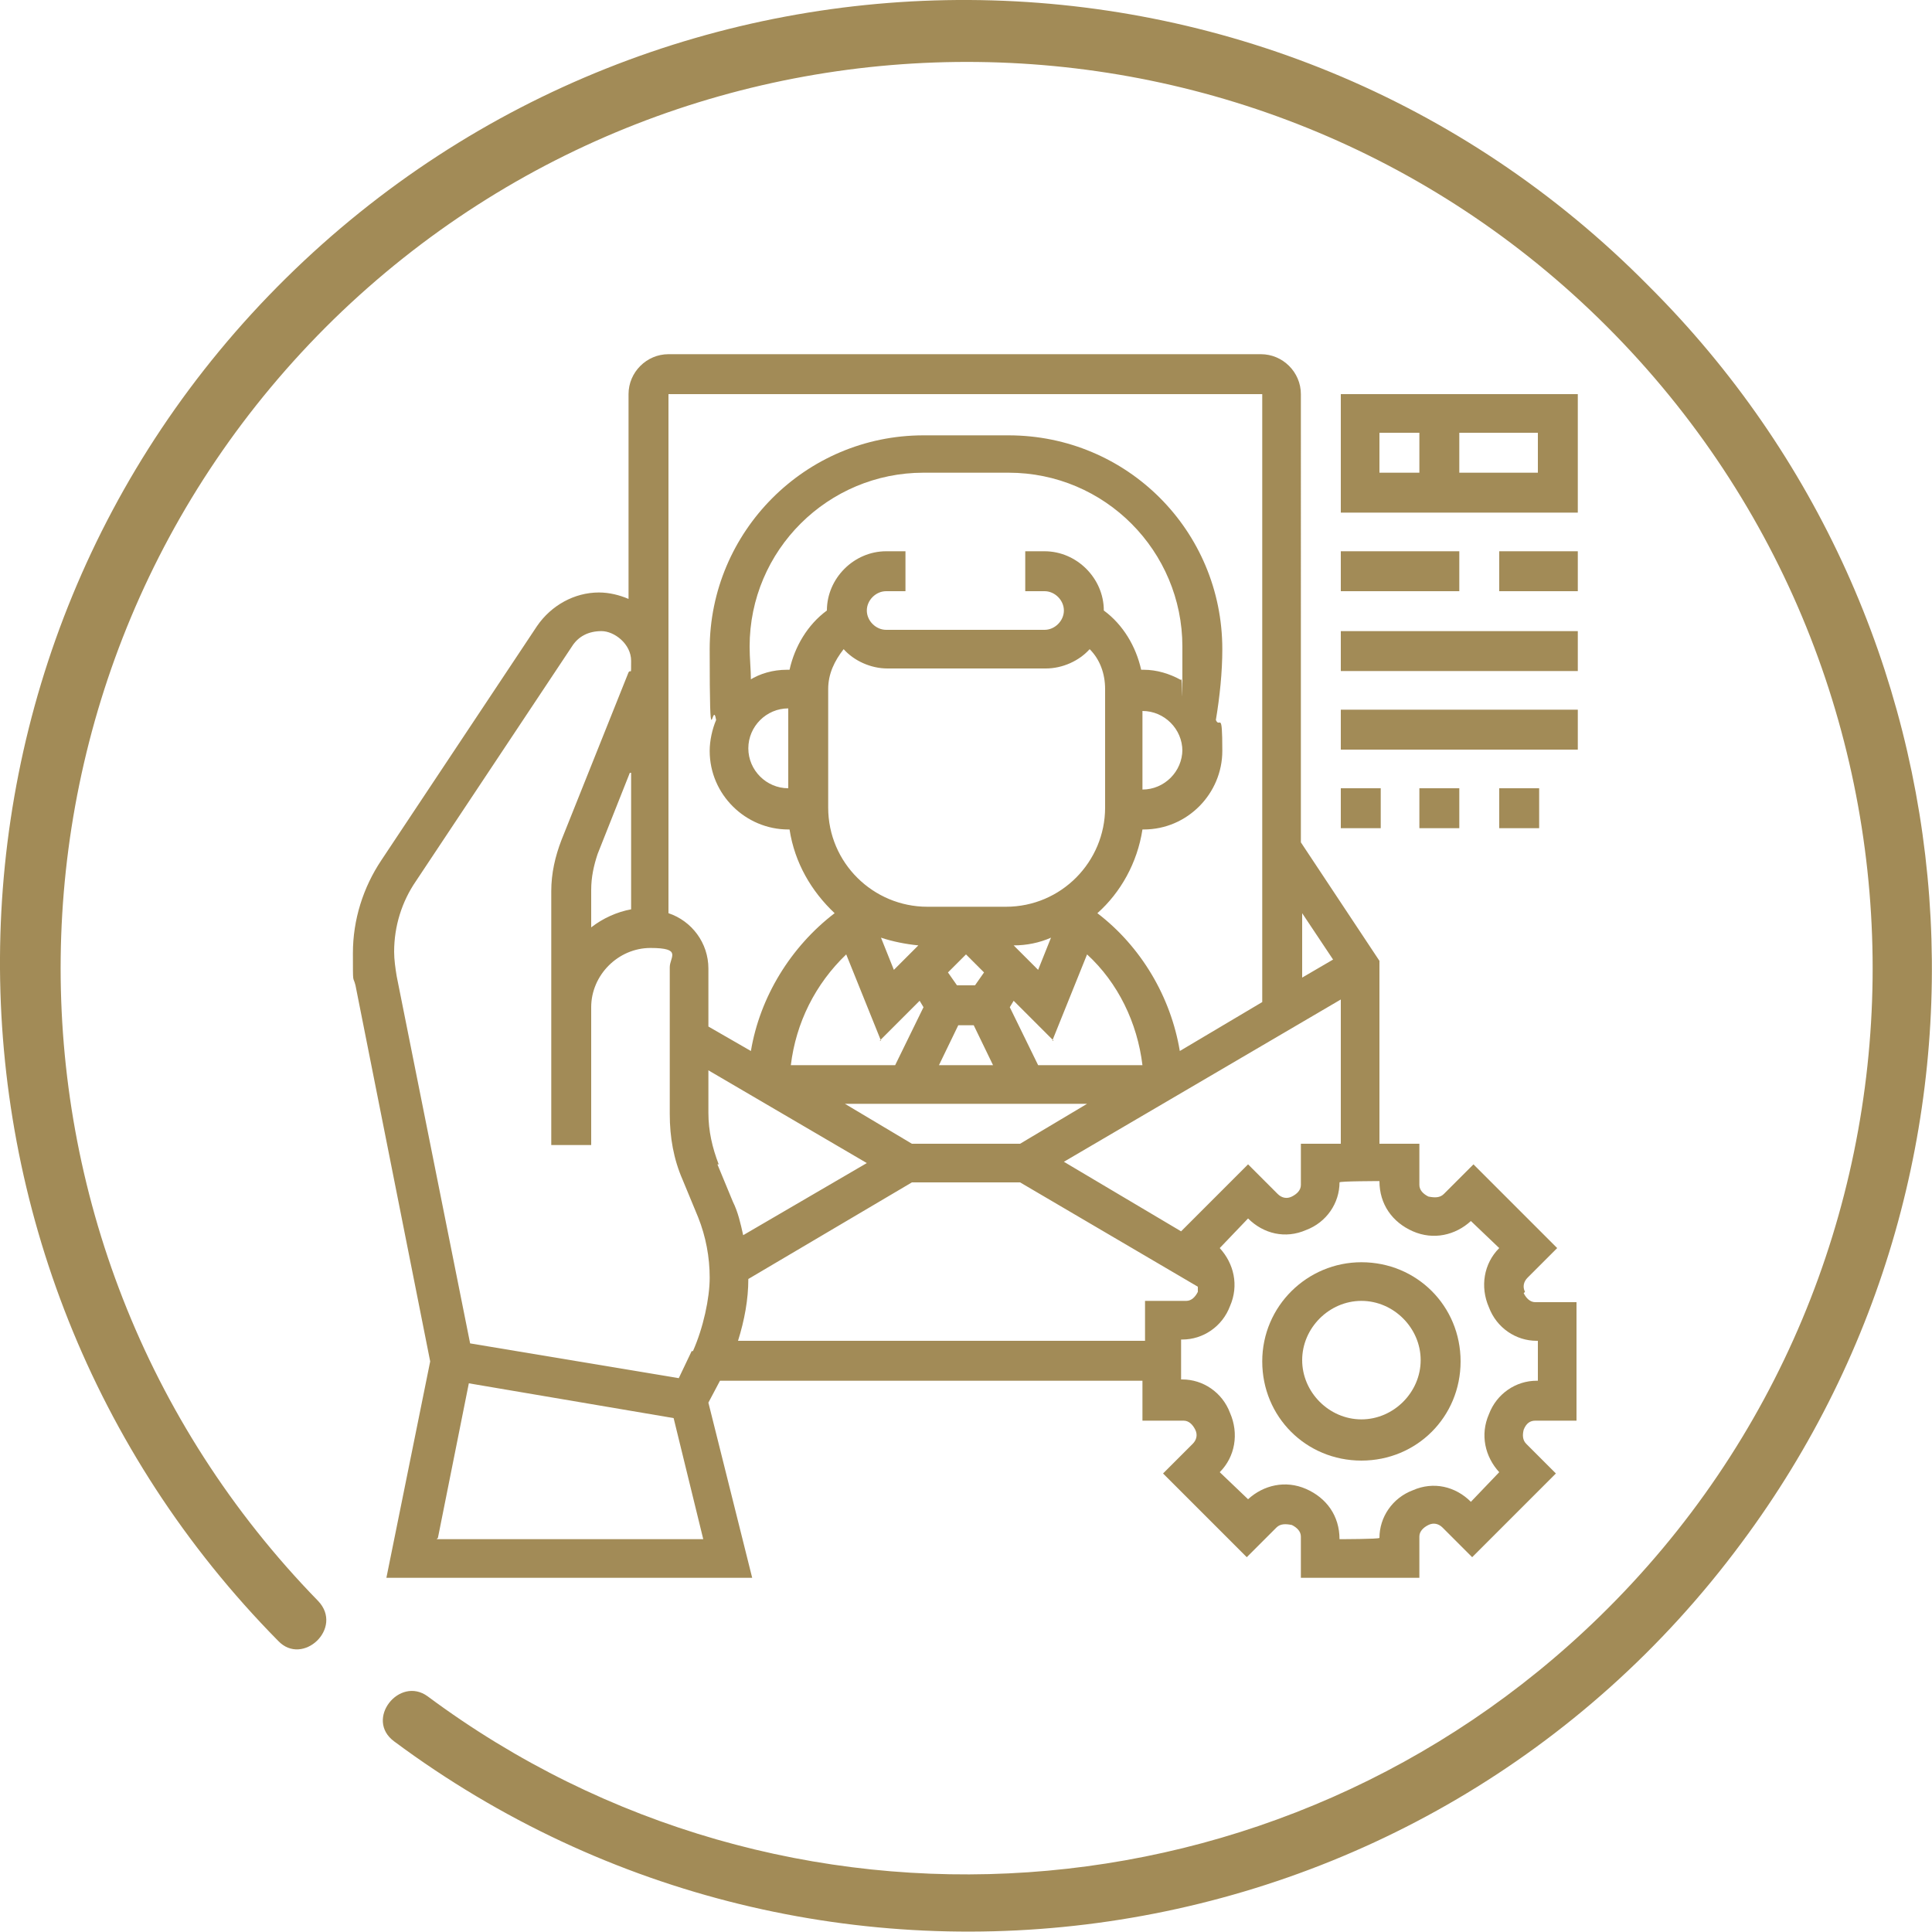
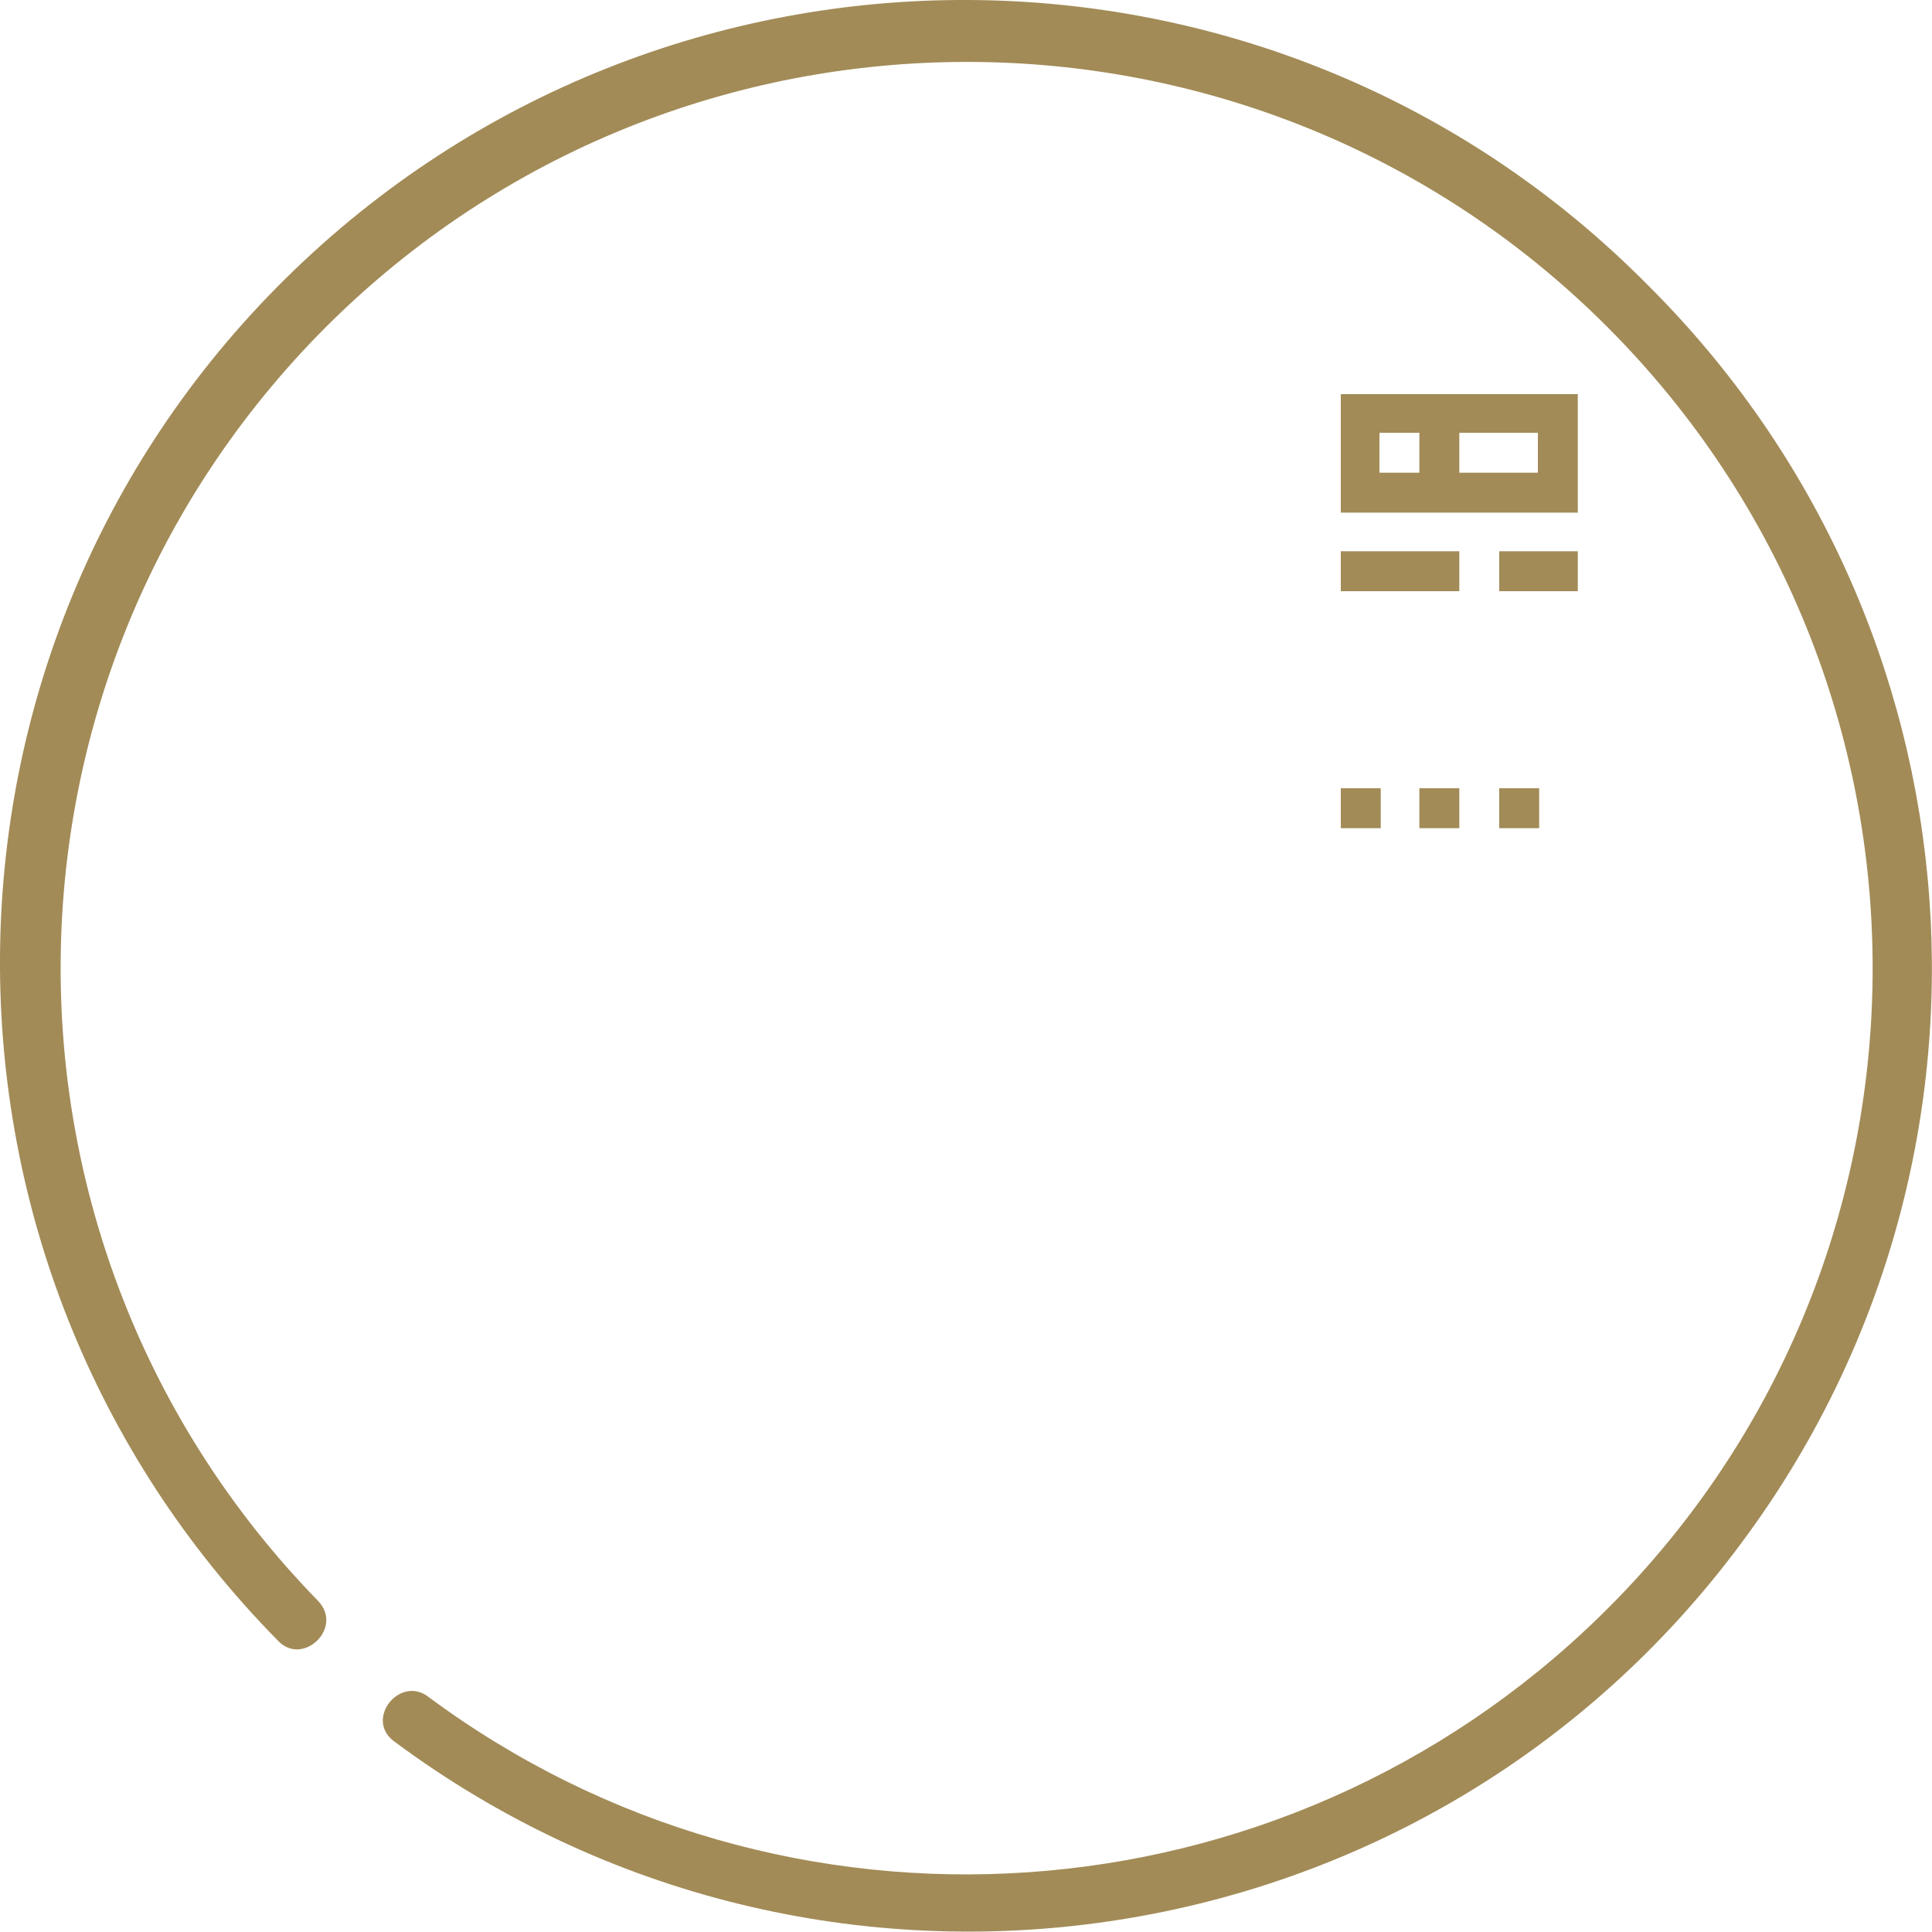
<svg xmlns="http://www.w3.org/2000/svg" id="Layer_1" version="1.1" viewBox="0 0 150 150">
  <defs>
    <style>
      .st0 {
        fill: #a28b57;
      }
    </style>
  </defs>
  <g id="a110d739-d4be-4a80-905d-b7a3883e1aa5">
    <path id="be85e0fc-a83a-4825-b3d2-4570a8895e66" class="st0" d="M128,22.2c-29-29.4-76.4-29.6-105.8-.6-29.4,29-29.6,76.4-.6,105.8,1.9,2,5.1-1,3.1-3.1C-2.4,96.5-1.9,52,25.9,24.8,53.7-2.3,98.3-1.8,125.4,26c27.1,27.8,26.6,72.4-1.2,99.5-24.7,24.1-63.3,26.8-91,6.2-2.2-1.6-4.9,1.8-2.6,3.5,33.1,24.6,80,17.8,104.6-15.4,22.2-29.8,19.1-71.4-7.2-97.6h0Z" />
  </g>
  <g>
-     <path class="st0" d="M105.7,98c-4.2,0-7.7,3.4-7.7,7.7s3.4,7.7,7.7,7.7,7.7-3.4,7.7-7.7-3.4-7.7-7.7-7.7ZM105.7,110.2c-2.5,0-4.6-2.1-4.6-4.6s2.1-4.6,4.6-4.6,4.6,2.1,4.6,4.6-2.1,4.6-4.6,4.6Z" />
-     <path class="st0" d="M118.4,100.3c-.2-.4-.1-.8.2-1.1l2.3-2.3-6.5-6.5-2.3,2.3c-.3.3-.7.3-1.2.2-.4-.2-.7-.5-.7-.9v-3.2h-3.1v-14.2l-6.1-9.2V30.6c0-1.7-1.4-3.1-3.1-3.1h-46c-1.7,0-3.1,1.4-3.1,3.1v15.9c-.7-.3-1.5-.5-2.3-.5-1.9,0-3.7,1-4.8,2.6l-12.1,18.2c-1.4,2.1-2.2,4.6-2.2,7.2s0,1.7.2,2.5l5.8,29.2-3.4,16.8h28.4l-3.4-13.6.9-1.7h32.8v3.1h3.2c.4,0,.7.3.9.7.2.4.1.8-.2,1.1l-2.3,2.3,6.5,6.5,2.3-2.3c.3-.3.7-.3,1.2-.2.4.2.7.5.7.9v3.2h9.2v-3.2c0-.4.3-.7.7-.9.4-.2.8-.1,1.1.2l2.3,2.3,6.5-6.5-2.3-2.3c-.3-.3-.3-.7-.2-1.1h0c.2-.5.5-.7.9-.7h3.2v-9.2h-3.2c-.4,0-.7-.3-.9-.7h0ZM101.1,70.9l2.4,3.6-2.4,1.4v-5.1h0ZM104.1,77.7v11.1h-3.1v3.2c0,.4-.3.7-.7.9-.4.2-.8.1-1.1-.2l-2.3-2.3-5.2,5.2-9.1-5.4,21.5-12.6h0ZM58.3,52.8c0-.8-.1-1.7-.1-2.6,0-7.5,6.1-13.5,13.5-13.5h6.6c7.5,0,13.5,6.1,13.5,13.5s0,1.7-.1,2.6c-.9-.5-1.9-.8-2.9-.8h-.2c-.4-1.8-1.4-3.5-2.9-4.6,0-2.5-2.1-4.6-4.6-4.6h-1.5v3.1h1.5c.8,0,1.5.7,1.5,1.5s-.7,1.5-1.5,1.5h-12.3c-.8,0-1.5-.7-1.5-1.5s.7-1.5,1.5-1.5h1.5v-3.1h-1.5c-2.5,0-4.6,2.1-4.6,4.6h0c-1.5,1.1-2.5,2.8-2.9,4.6h-.2c-1.1,0-2.1.3-2.9.8h0ZM61.2,55.1v6.1c-1.7,0-3.1-1.4-3.1-3.1s1.4-3.1,3.1-3.1h0ZM91.8,58.2c0,1.7-1.4,3.1-3.1,3.1v-6.1c1.7,0,3.1,1.4,3.1,3.1h0ZM64.3,53.5c0-1.2.5-2.2,1.2-3.1.8.9,2.1,1.5,3.4,1.5h12.3c1.3,0,2.6-.6,3.4-1.5.8.8,1.2,1.9,1.2,3.1v9.2c0,4.2-3.4,7.7-7.7,7.7h-6.1c-4.2,0-7.7-3.4-7.7-7.7v-9.2h0ZM81.7,80.8l2.7-6.7c2.4,2.2,3.9,5.3,4.3,8.6h-8.1l-2.2-4.5.3-.5,3.1,3.1h0ZM78.7,73.4c1,0,2-.2,2.9-.6l-1,2.5-1.9-1.9h0ZM74.4,79.6h1.2l1.5,3.1h-4.2l1.5-3.1h0ZM73.6,75.5l1.4-1.4,1.4,1.4-.7,1h-1.4l-.7-1h0ZM71.3,73.4l-1.9,1.9-1-2.5c.9.3,1.9.5,2.9.6h0ZM68.3,80.8l3.1-3.1.3.5-2.2,4.5h-8.1c.4-3.3,1.9-6.3,4.3-8.6l2.7,6.7h0ZM84.4,85.7l-5.2,3.1h-8.4l-5.2-3.1h18.8ZM52,30.6h46v47.2l-6.4,3.8c-.7-4.2-3-8.1-6.4-10.7,1.8-1.6,3.1-3.9,3.5-6.5h.1c3.4,0,6.1-2.8,6.1-6.1s-.2-1.7-.5-2.4c.3-1.8.5-3.7.5-5.5,0-9.2-7.4-16.6-16.6-16.6h-6.6c-9.2,0-16.6,7.5-16.6,16.6s.2,3.7.5,5.5c-.3.7-.5,1.6-.5,2.4,0,3.4,2.8,6.1,6.1,6.1h.1c.4,2.6,1.7,4.8,3.5,6.5-3.4,2.6-5.8,6.5-6.5,10.7l-3.3-1.9v-4.5c0-2-1.3-3.7-3.1-4.3V30.6h0ZM34,119.4l2.4-12,15.9,2.7,2.3,9.4h-20.7ZM53.7,104.9l-1,2.1-16.2-2.7-5.7-28.5c-.1-.6-.2-1.3-.2-1.9,0-2,.6-3.9,1.7-5.5l12.1-18.2c.5-.8,1.3-1.2,2.3-1.2s2.3,1,2.3,2.3,0,.6-.2.9l-5.2,13c-.5,1.3-.8,2.6-.8,4v19.7h3.1v-10.7c0-2.5,2.1-4.6,4.6-4.6s1.5.7,1.5,1.5v11.4c0,1.8.3,3.5,1,5.1l1.2,2.9c.6,1.5.9,3.1.9,4.7s-.5,3.9-1.3,5.7h0ZM49,60v10.6c-1.1.2-2.2.7-3.1,1.4v-2.9c0-1,.2-1.9.5-2.8l2.5-6.3h0ZM55.8,90.4c-.5-1.3-.8-2.6-.8-4v-3.3l12.3,7.2-9.6,5.6c-.2-.9-.4-1.8-.8-2.6l-1.2-2.9h0ZM88.8,104.1h-31.5c.5-1.6.8-3.2.8-4.8l12.7-7.5h8.4l13.8,8.1c0,.1,0,.3,0,.4-.2.4-.5.7-.9.7h-3.2v3.1h0ZM119.4,107.2h-.1c-1.6,0-3.1,1-3.7,2.6l1.4.6-1.4-.6c-.7,1.6-.3,3.3.8,4.5h0c0,0-2.2,2.3-2.2,2.3h0c-1.2-1.2-2.9-1.6-4.5-.9-1.6.6-2.6,2.1-2.6,3.7h0c0,.1-3.1.1-3.1.1h0c0-1.8-1-3.2-2.6-3.9-1.6-.7-3.3-.3-4.5.8h0c0,0-2.2-2.1-2.2-2.1h0c1.2-1.2,1.5-3,.8-4.6-.6-1.6-2.1-2.6-3.7-2.6h-.1v-3.1h.1c1.6,0,3.1-1,3.7-2.6.7-1.6.3-3.3-.8-4.5h0c0,0,2.2-2.3,2.2-2.3h0c1.2,1.2,2.9,1.6,4.5.9,1.6-.6,2.6-2.1,2.6-3.7h0c0-.1,3.1-.1,3.1-.1h0c0,1.8,1,3.2,2.6,3.9,1.6.7,3.3.3,4.5-.8h0c0,0,2.2,2.1,2.2,2.1h0c-1.2,1.2-1.5,3-.8,4.6.6,1.6,2.1,2.6,3.7,2.6h.1s0,3.1,0,3.1Z" />
    <path class="st0" d="M104.1,30.6v9.2h18.4v-9.2s-18.4,0-18.4,0ZM110.2,36.7h-3.1v-3.1h3.1v3.1ZM119.4,36.7h-6.1v-3.1h6.1v3.1Z" />
    <path class="st0" d="M104.1,42.8h9.2v3.1h-9.2v-3.1Z" />
    <path class="st0" d="M116.4,42.8h6.1v3.1h-6.1v-3.1Z" />
-     <path class="st0" d="M104.1,49h18.4v3.1h-18.4v-3.1Z" />
-     <path class="st0" d="M104.1,55.1h18.4v3.1h-18.4v-3.1Z" />
    <path class="st0" d="M104.1,61.2h3.1v3.1h-3.1s0-3.1,0-3.1Z" />
    <path class="st0" d="M110.2,61.2h3.1v3.1h-3.1s0-3.1,0-3.1Z" />
    <path class="st0" d="M116.4,61.2h3.1v3.1h-3.1s0-3.1,0-3.1Z" />
  </g>
</svg>